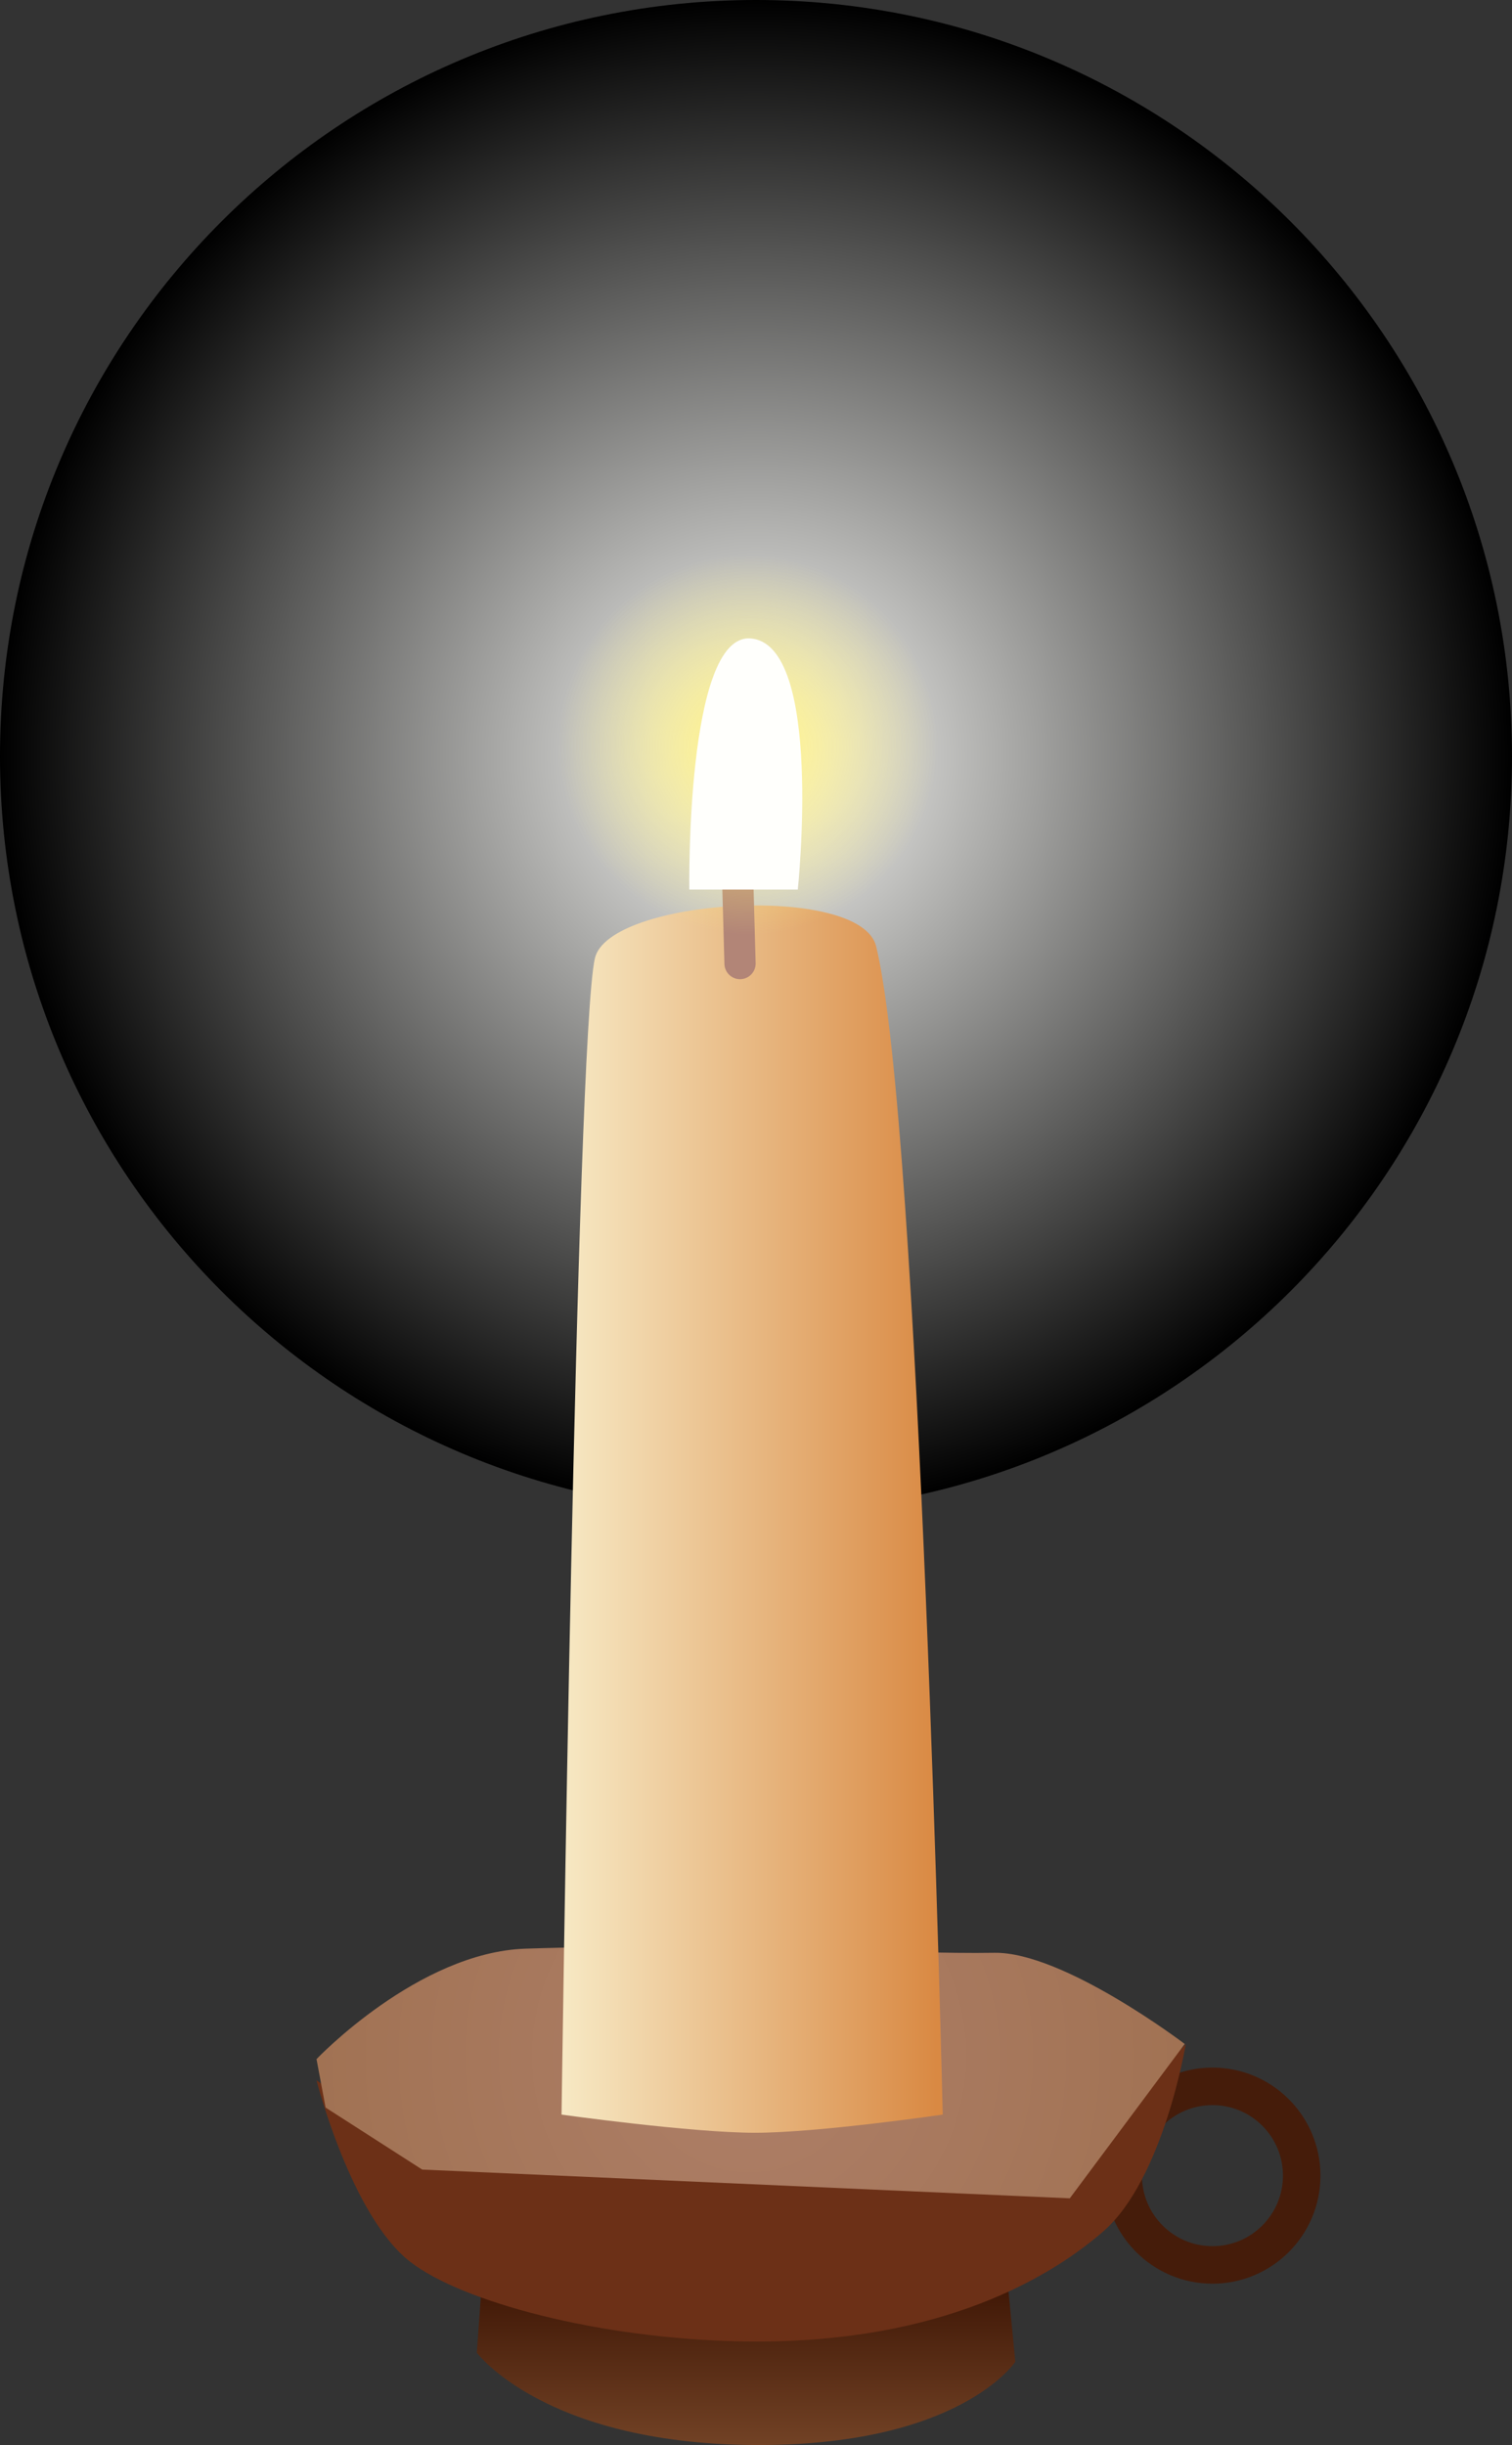
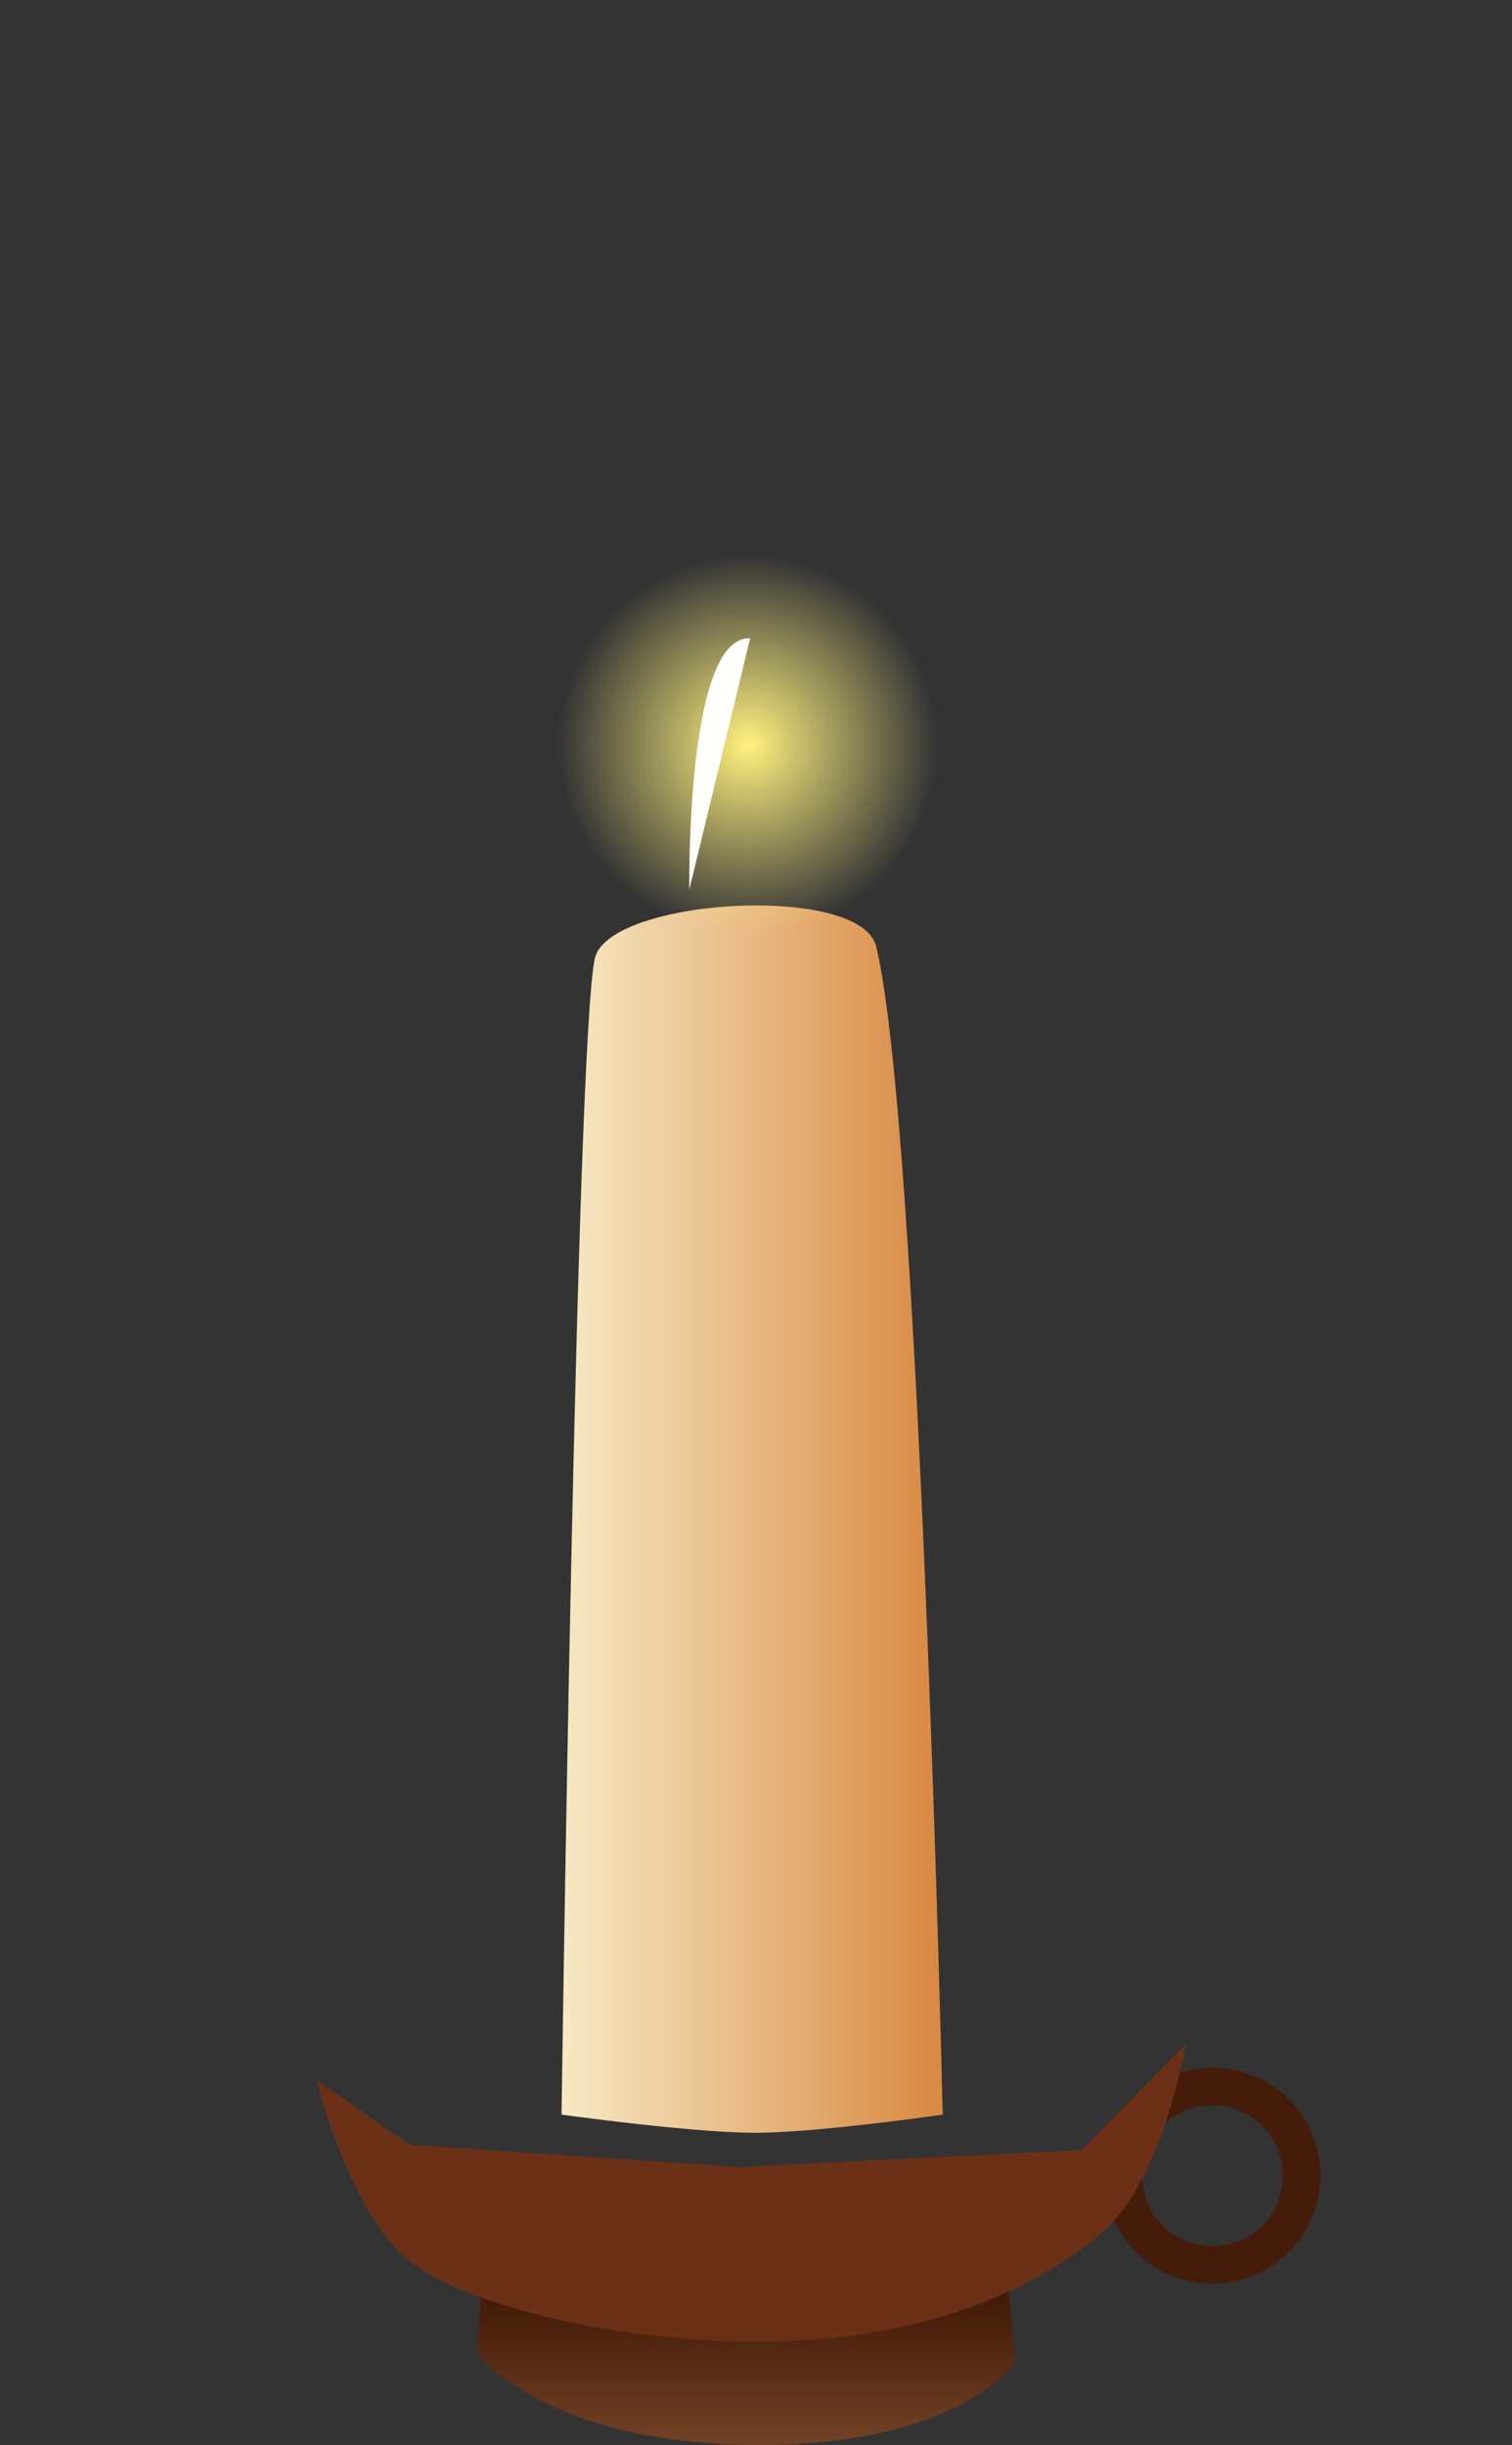
<svg xmlns="http://www.w3.org/2000/svg" version="1.1" width="121" height="195.586" viewBox="0,0,121,195.586">
  <rect x="0" y="0" width="121" height="195.586" fill="#333333" stroke="none" />
  <defs>
    <radialGradient cx="422" cy="210.5" r="60.5" gradientUnits="userSpaceOnUse" id="color-1">
      <stop offset="0" stop-color="#fffffc" />
      <stop offset="1" stop-color="#000000" />
    </radialGradient>
    <linearGradient x1="421.206" y1="331.421" x2="421.206" y2="345.586" gradientUnits="userSpaceOnUse" id="color-2">
      <stop offset="0" stop-color="#391202" />
      <stop offset="1" stop-color="#724225" />
    </linearGradient>
    <radialGradient cx="421.452" cy="314.423" r="34.741" gradientUnits="userSpaceOnUse" id="color-3">
      <stop offset="0" stop-color="#ae7f68" />
      <stop offset="1" stop-color="#a17253" />
    </radialGradient>
    <linearGradient x1="406.439" y1="274.368" x2="436.458" y2="274.368" gradientUnits="userSpaceOnUse" id="color-4">
      <stop offset="0" stop-color="#f7e9c4" />
      <stop offset="1" stop-color="#d98943" />
    </linearGradient>
    <radialGradient cx="421.365" cy="209.582" r="15.193" gradientUnits="userSpaceOnUse" id="color-5">
      <stop offset="0" stop-color="#fff17f" />
      <stop offset="1" stop-color="#fff17f" stop-opacity="0" />
    </radialGradient>
  </defs>
  <g transform="translate(-361.5,-150)">
    <g data-paper-data="{&quot;isPaintingLayer&quot;:true}" fill-rule="nonzero" stroke-linejoin="miter" stroke-miterlimit="10" stroke-dasharray="" stroke-dashoffset="0" style="mix-blend-mode: normal">
-       <path d="M361.5,210.5c0,-33.413 27.087,-60.5 60.5,-60.5c33.413,0 60.5,27.087 60.5,60.5c0,33.413 -27.087,60.5 -60.5,60.5c-33.413,0 -60.5,-27.087 -60.5,-60.5z" fill="url(#color-1)" stroke="none" stroke-width="none" stroke-linecap="butt" />
      <path d="M451.387,324.037c0,-3.944 3.197,-7.142 7.142,-7.142c3.944,0 7.142,3.197 7.142,7.142c0,3.944 -3.197,7.142 -7.142,7.142c-3.944,0 -7.142,-3.197 -7.142,-7.142z" fill="none" stroke="#451c0a" stroke-width="3" stroke-linecap="butt" />
      <path d="M399.66,338.2l0.484,-6.779h41.882l0.726,7.505c0,0 -4.459,6.81 -21.06,6.658c-16.677,-0.154 -22.033,-7.384 -22.033,-7.384z" fill="url(#color-2)" stroke="none" stroke-width="0" stroke-linecap="butt" />
      <path d="M394.334,330.937c-4.744,-3.678 -7.505,-14.526 -7.505,-14.526l7.441,5.154l26.284,1.785l27.525,-1.371l8.313,-8.457c0,0 -1.785,10.802 -6.618,14.993c-4.871,4.225 -14.07,9.089 -29.032,8.782c-11.348,-0.233 -22.276,-3.158 -26.407,-6.361z" fill="#6c3017" stroke="none" stroke-width="0" stroke-linecap="butt" />
-       <path d="M387.555,318.59l-0.726,-3.874c0,0 8.135,-8.548 16.727,-8.835c14.828,-0.494 30.131,0.458 37.506,0.33c5.529,-0.096 15.248,7.294 15.248,7.294l-9.2,12.347l-51.823,-2.299z" fill="url(#color-3)" stroke="none" stroke-width="0" stroke-linecap="butt" />
      <path d="M406.439,319.155c0,0 1.158,-85.703 2.663,-92.48c1.072,-4.828 21.276,-6.046 22.515,-0.968c3.494,14.318 5.326,93.448 5.326,93.448c0,0 -9.967,1.453 -15.01,1.453c-5.124,0 -15.494,-1.453 -15.494,-1.453z" fill="url(#color-4)" stroke="none" stroke-width="0" stroke-linecap="butt" />
-       <path d="M420.722,227.078l-0.242,-8.715" fill="none" stroke="#b28577" stroke-width="2.5" stroke-linecap="round" />
      <path d="M406.172,209.582c0,-8.391 6.802,-15.193 15.193,-15.193c8.391,0 15.193,6.802 15.193,15.193c0,8.391 -6.802,15.193 -15.193,15.193c-8.391,0 -15.193,-6.802 -15.193,-15.193z" fill="url(#color-5)" stroke="none" stroke-width="0" stroke-linecap="butt" />
-       <path d="M416.663,221.158c0,0 -0.295,-20.405 4.868,-20.088c5.896,0.362 3.814,20.088 3.814,20.088z" fill="#fffffc" stroke="none" stroke-width="0" stroke-linecap="butt" />
+       <path d="M416.663,221.158c0,0 -0.295,-20.405 4.868,-20.088z" fill="#fffffc" stroke="none" stroke-width="0" stroke-linecap="butt" />
    </g>
  </g>
</svg>